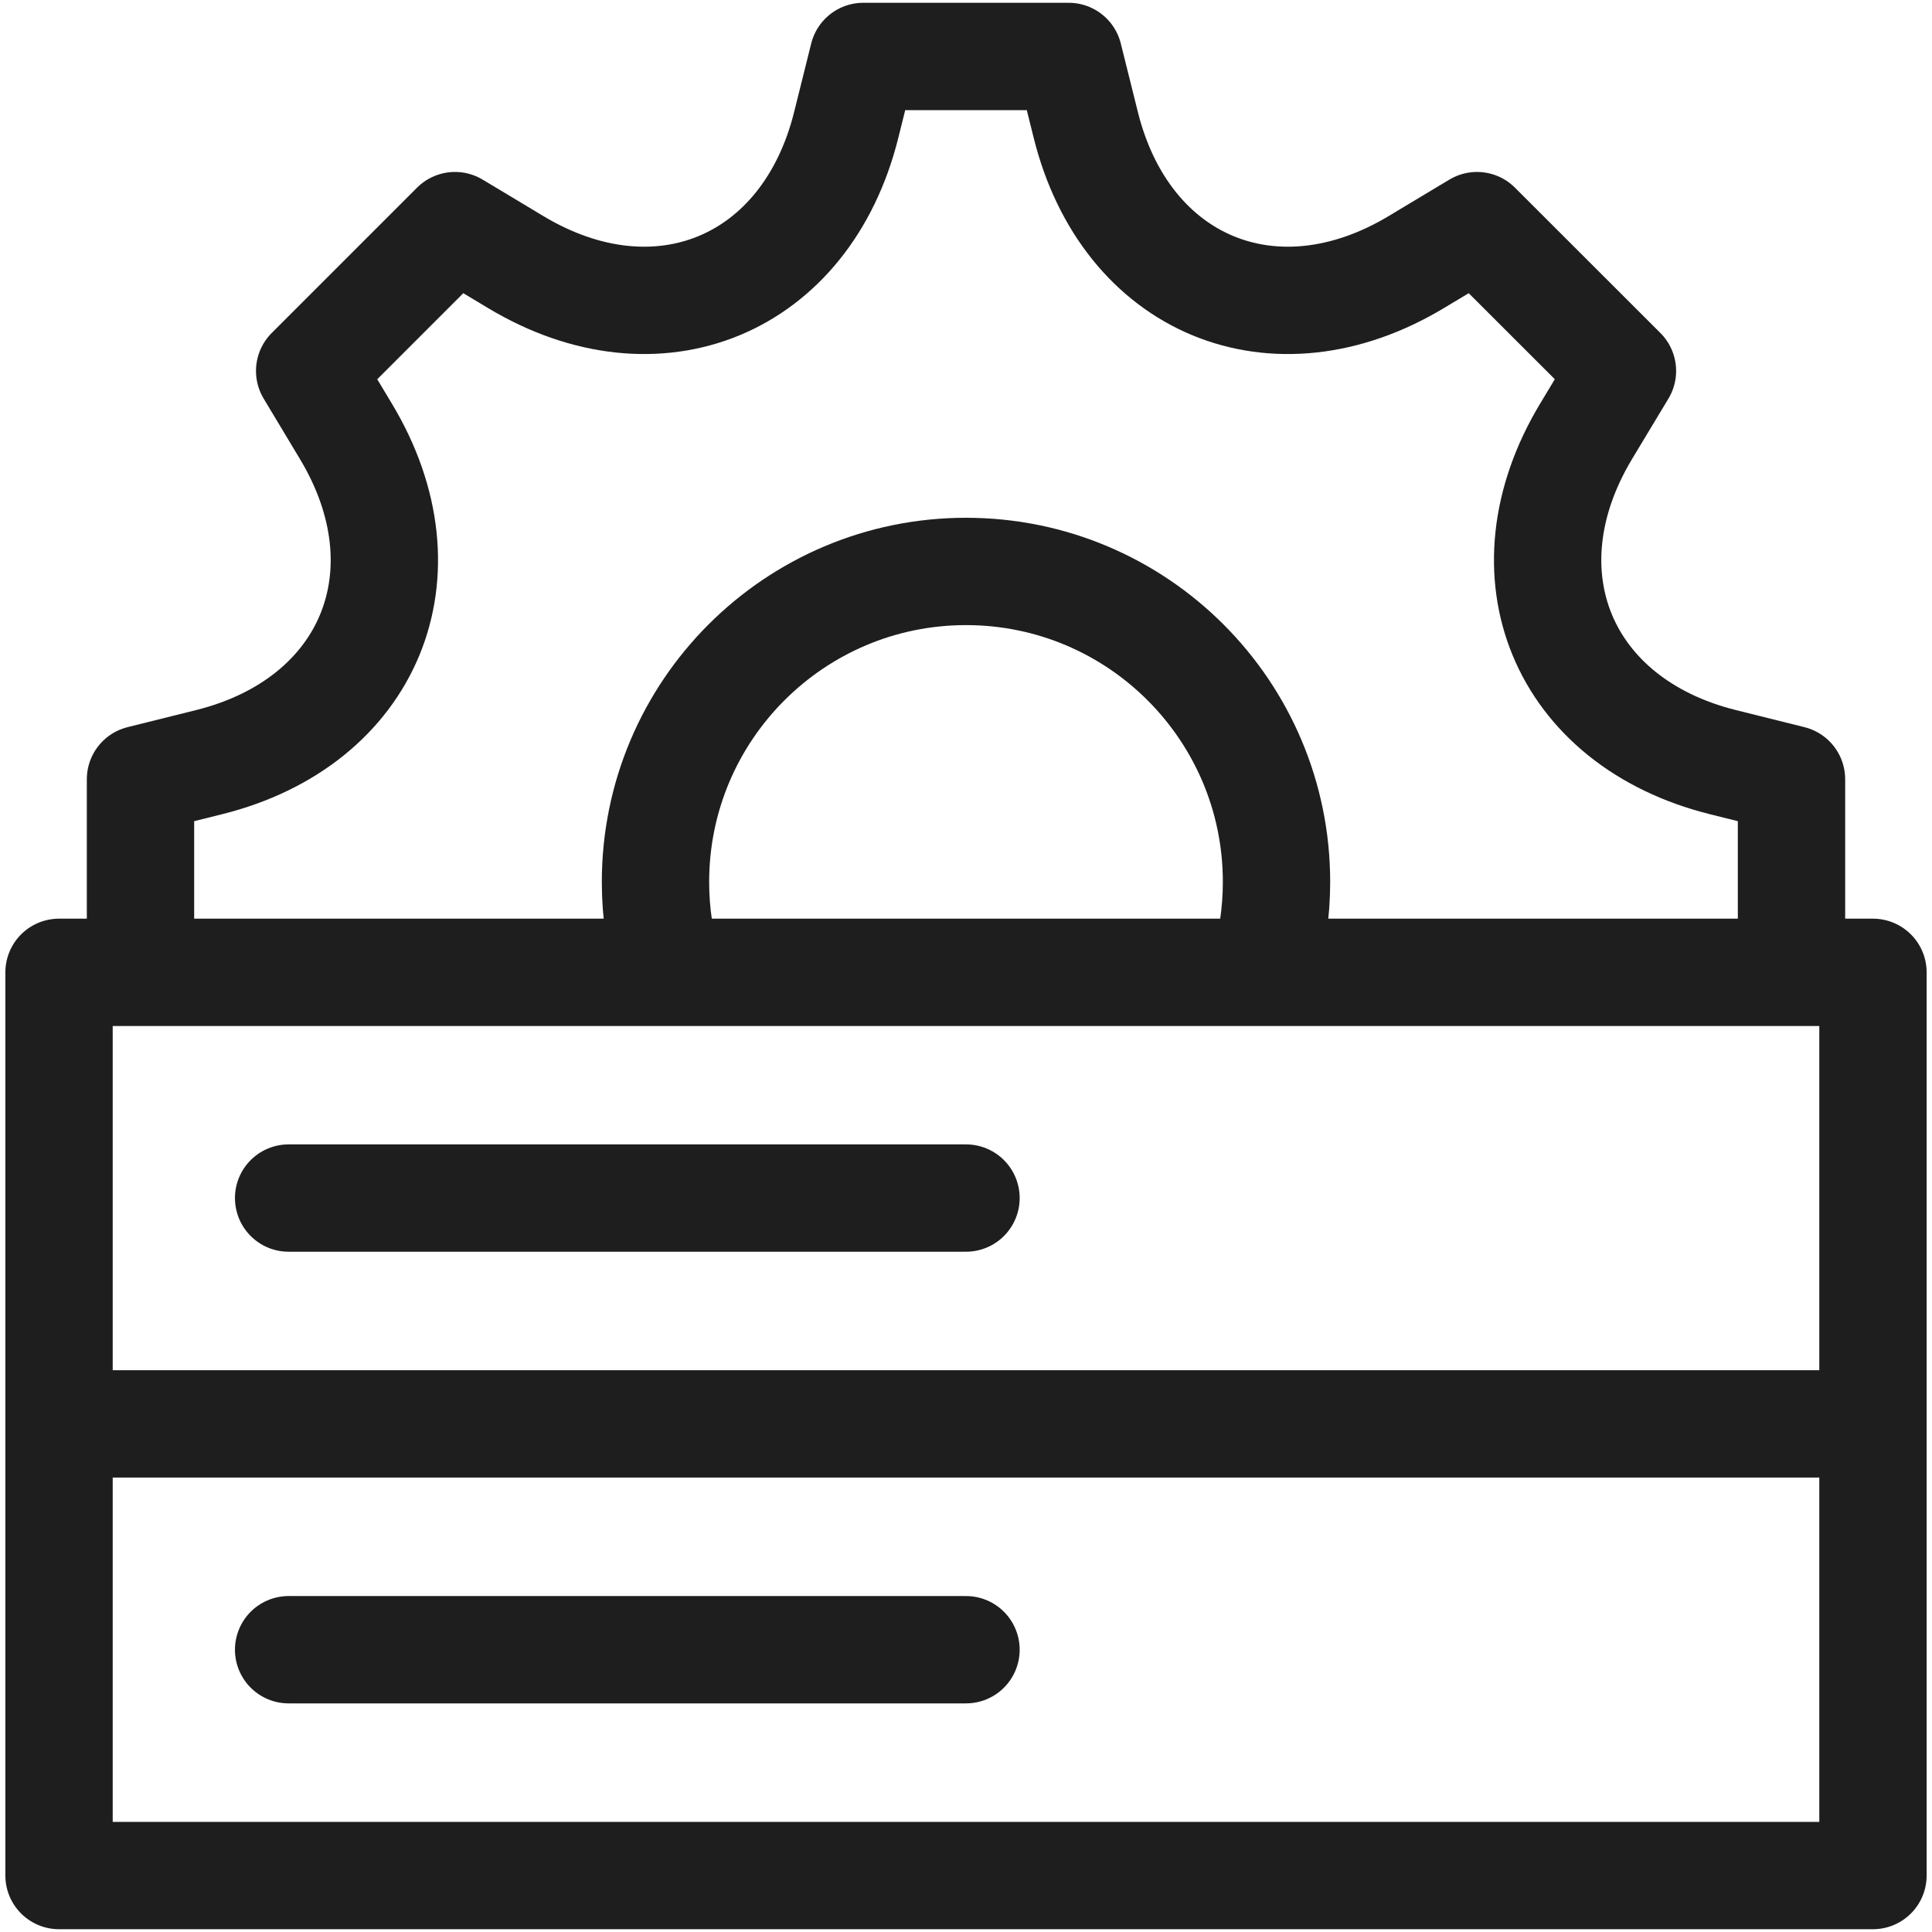
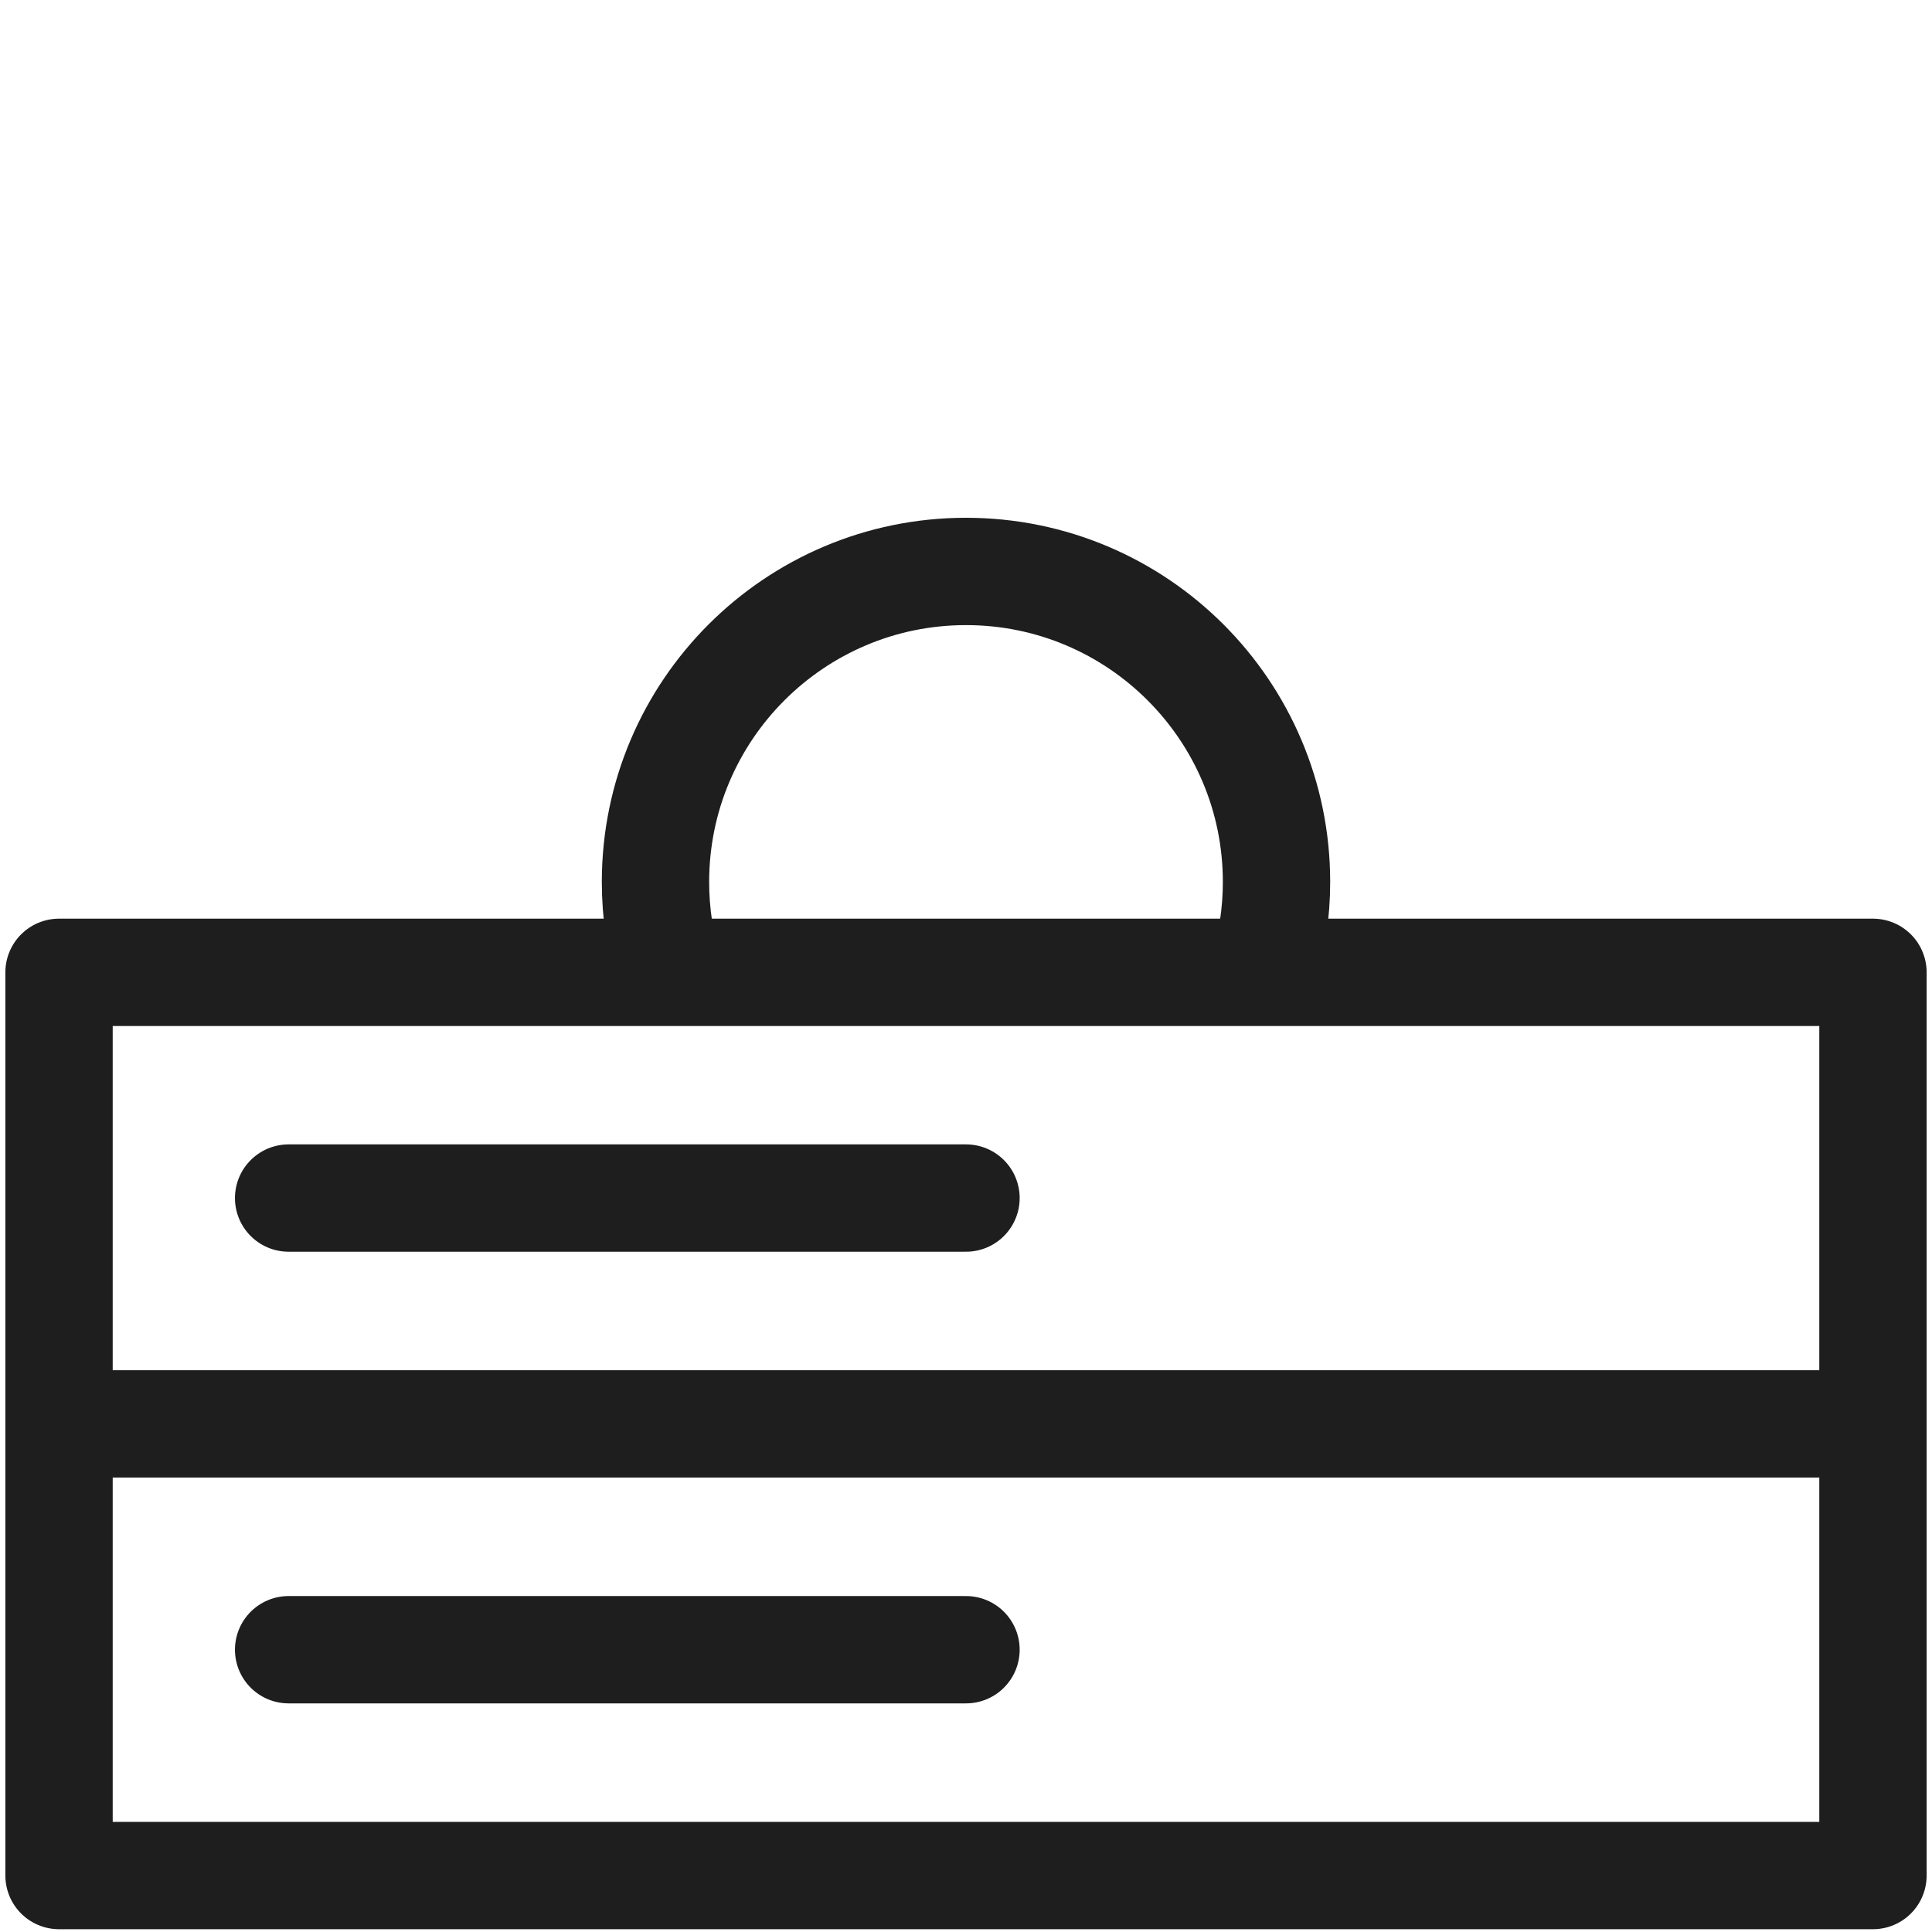
<svg xmlns="http://www.w3.org/2000/svg" width="18" height="18" viewBox="0 0 18 18" fill="none">
  <g id="Frame" clip-path="url(#clip0_95_4357)">
    <g id="Group">
-       <path id="Vector" d="M16.691 8.929V7.26L16.053 7.101C14.556 6.728 13.982 5.341 14.777 4.019L15.116 3.456L13.761 2.102L13.198 2.44C11.876 3.236 10.489 2.661 10.116 1.164L9.957 0.526H8.043L7.884 1.164C7.511 2.661 6.124 3.236 4.802 2.44L4.239 2.102L2.885 3.456L3.223 4.019C4.018 5.341 3.444 6.728 1.947 7.101L1.309 7.26V8.929" stroke="#1E1E1F" stroke-miterlimit="10" stroke-linecap="round" stroke-linejoin="round" />
      <path id="Vector_2" d="M11.768 9.059C11.851 8.786 11.893 8.502 11.893 8.217C11.893 6.62 10.598 5.324 9 5.324C7.403 5.324 6.107 6.62 6.107 8.217C6.107 8.51 6.151 8.793 6.232 9.059M2.689 15.37H9M2.689 11.162H9M0.55 13.266H17.45M0.55 9.059H17.45V17.474H0.55V9.059Z" stroke="#1E1E1F" stroke-miterlimit="10" stroke-linecap="round" stroke-linejoin="round" />
    </g>
  </g>
  <defs>
    <clipPath id="clip0_95_4357">
      <rect width="18" height="18" fill="white" />
    </clipPath>
  </defs>
</svg>